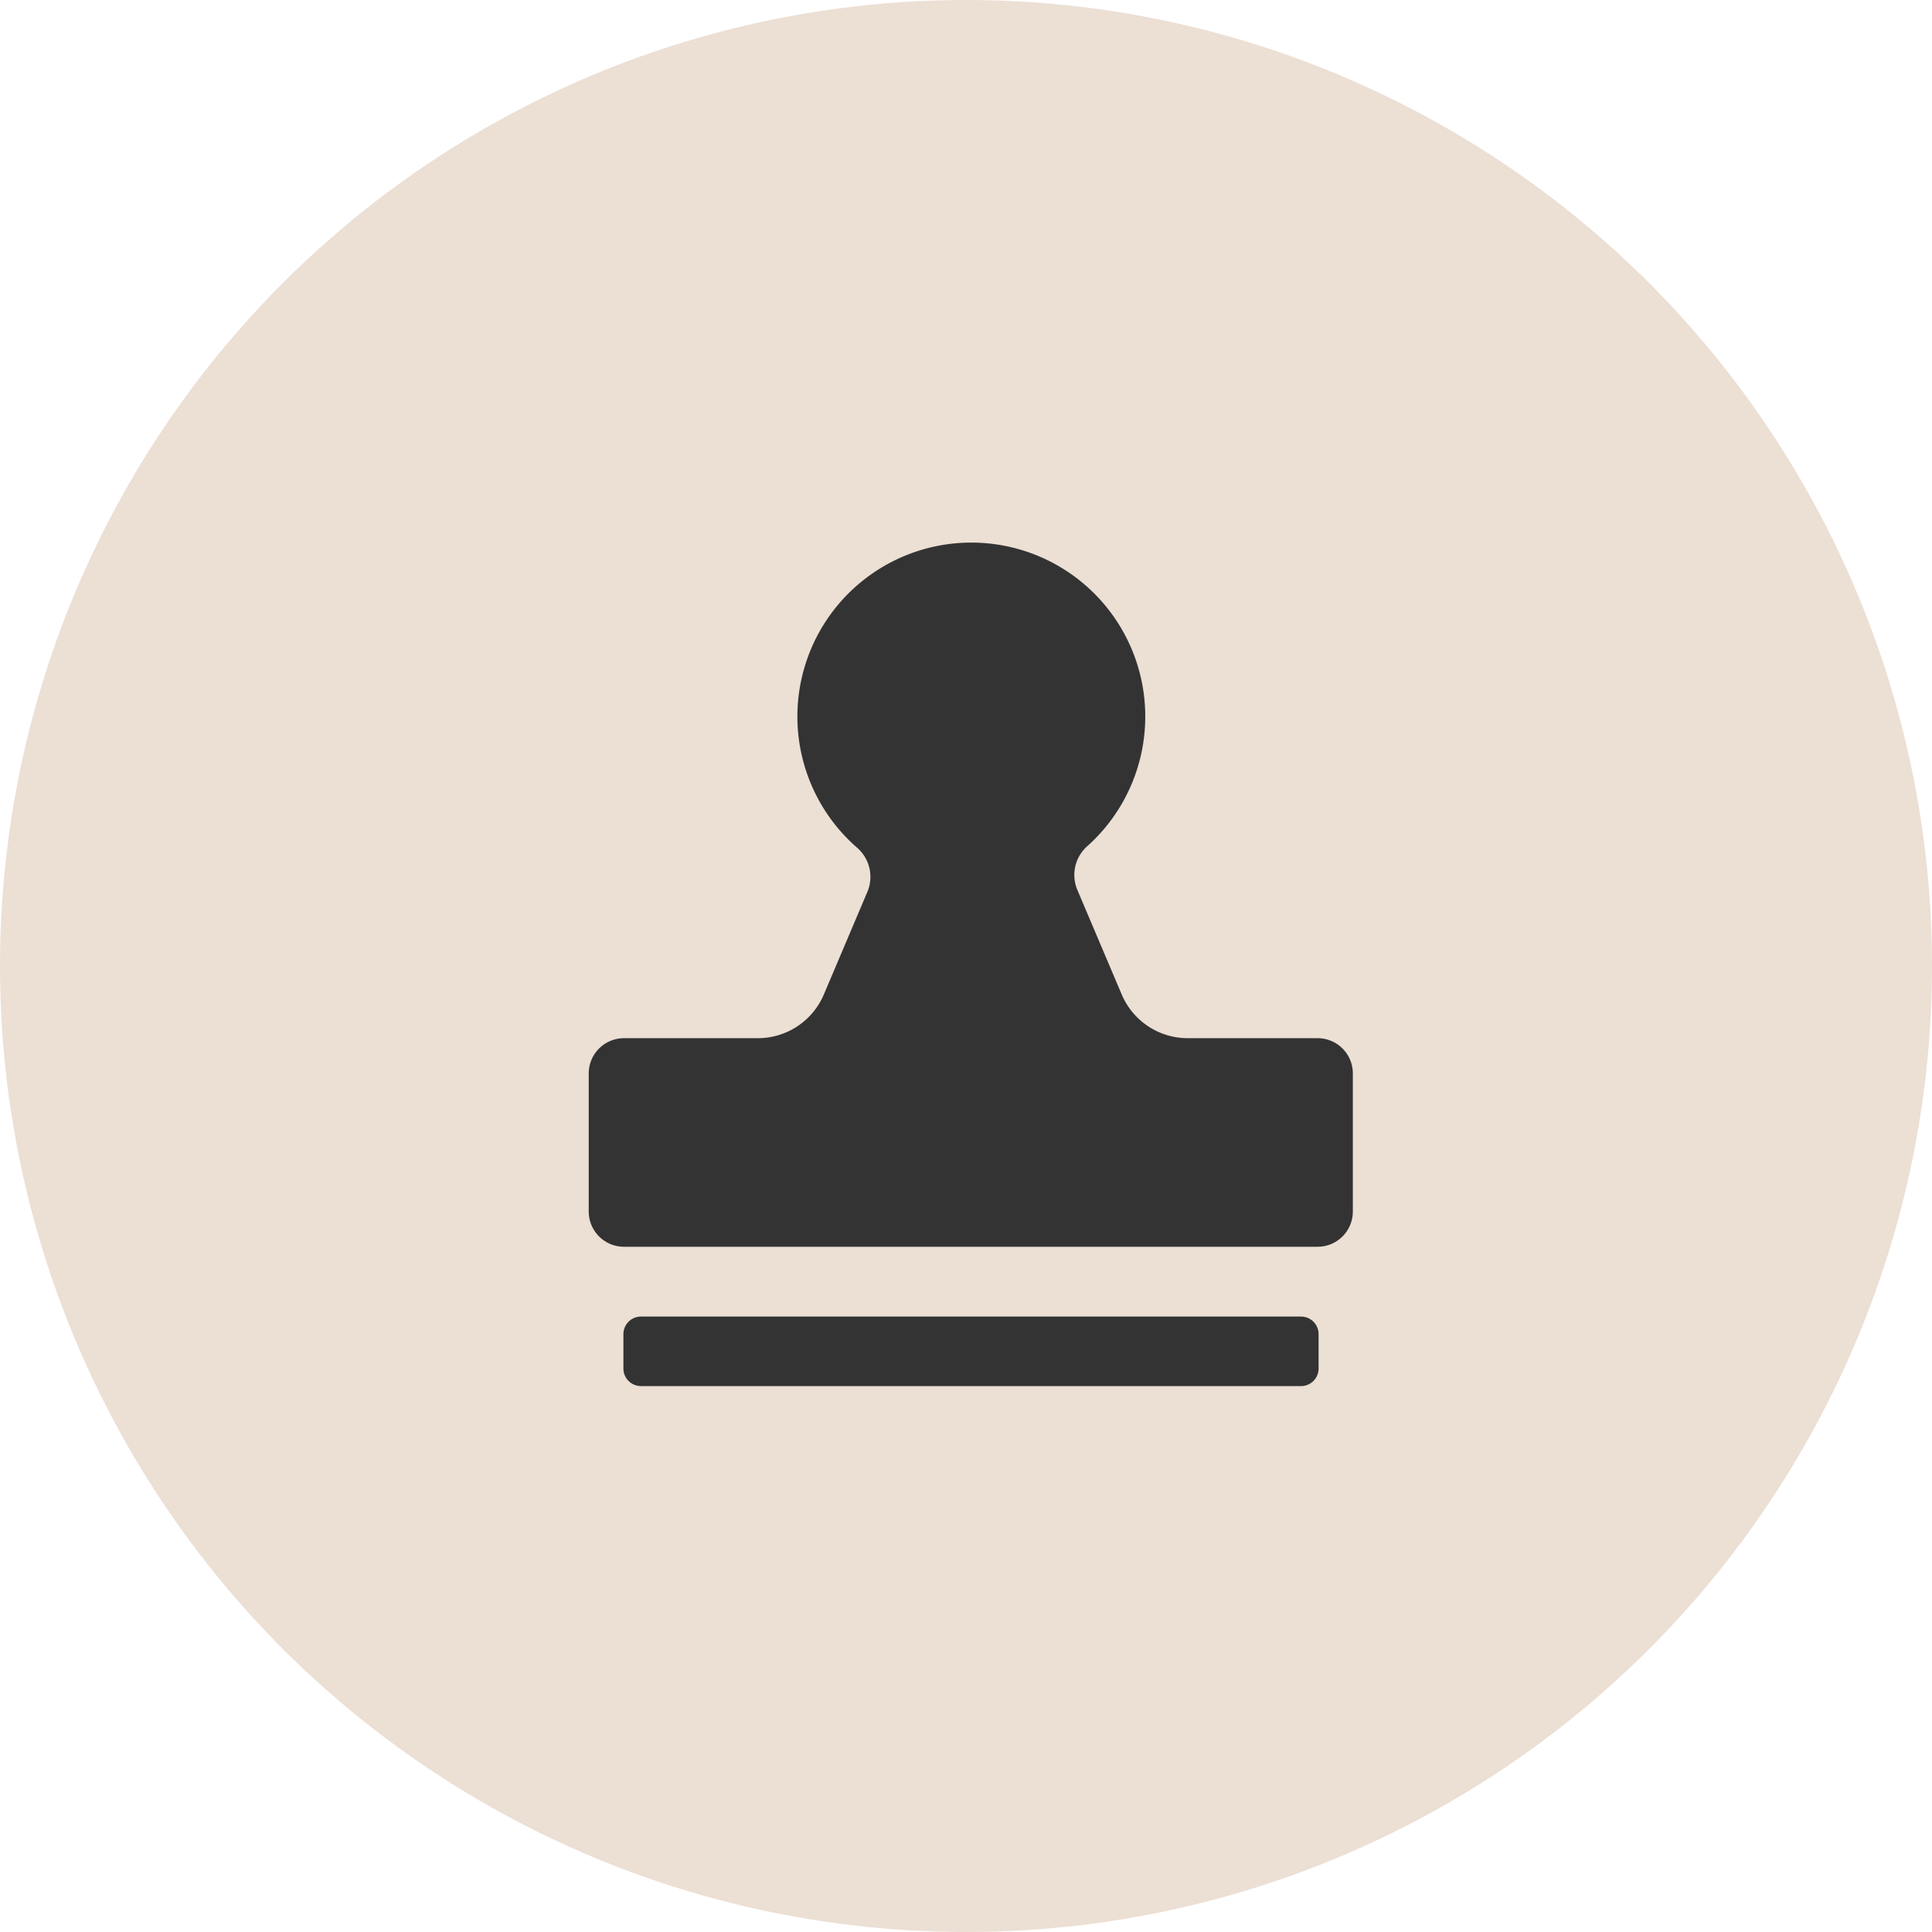
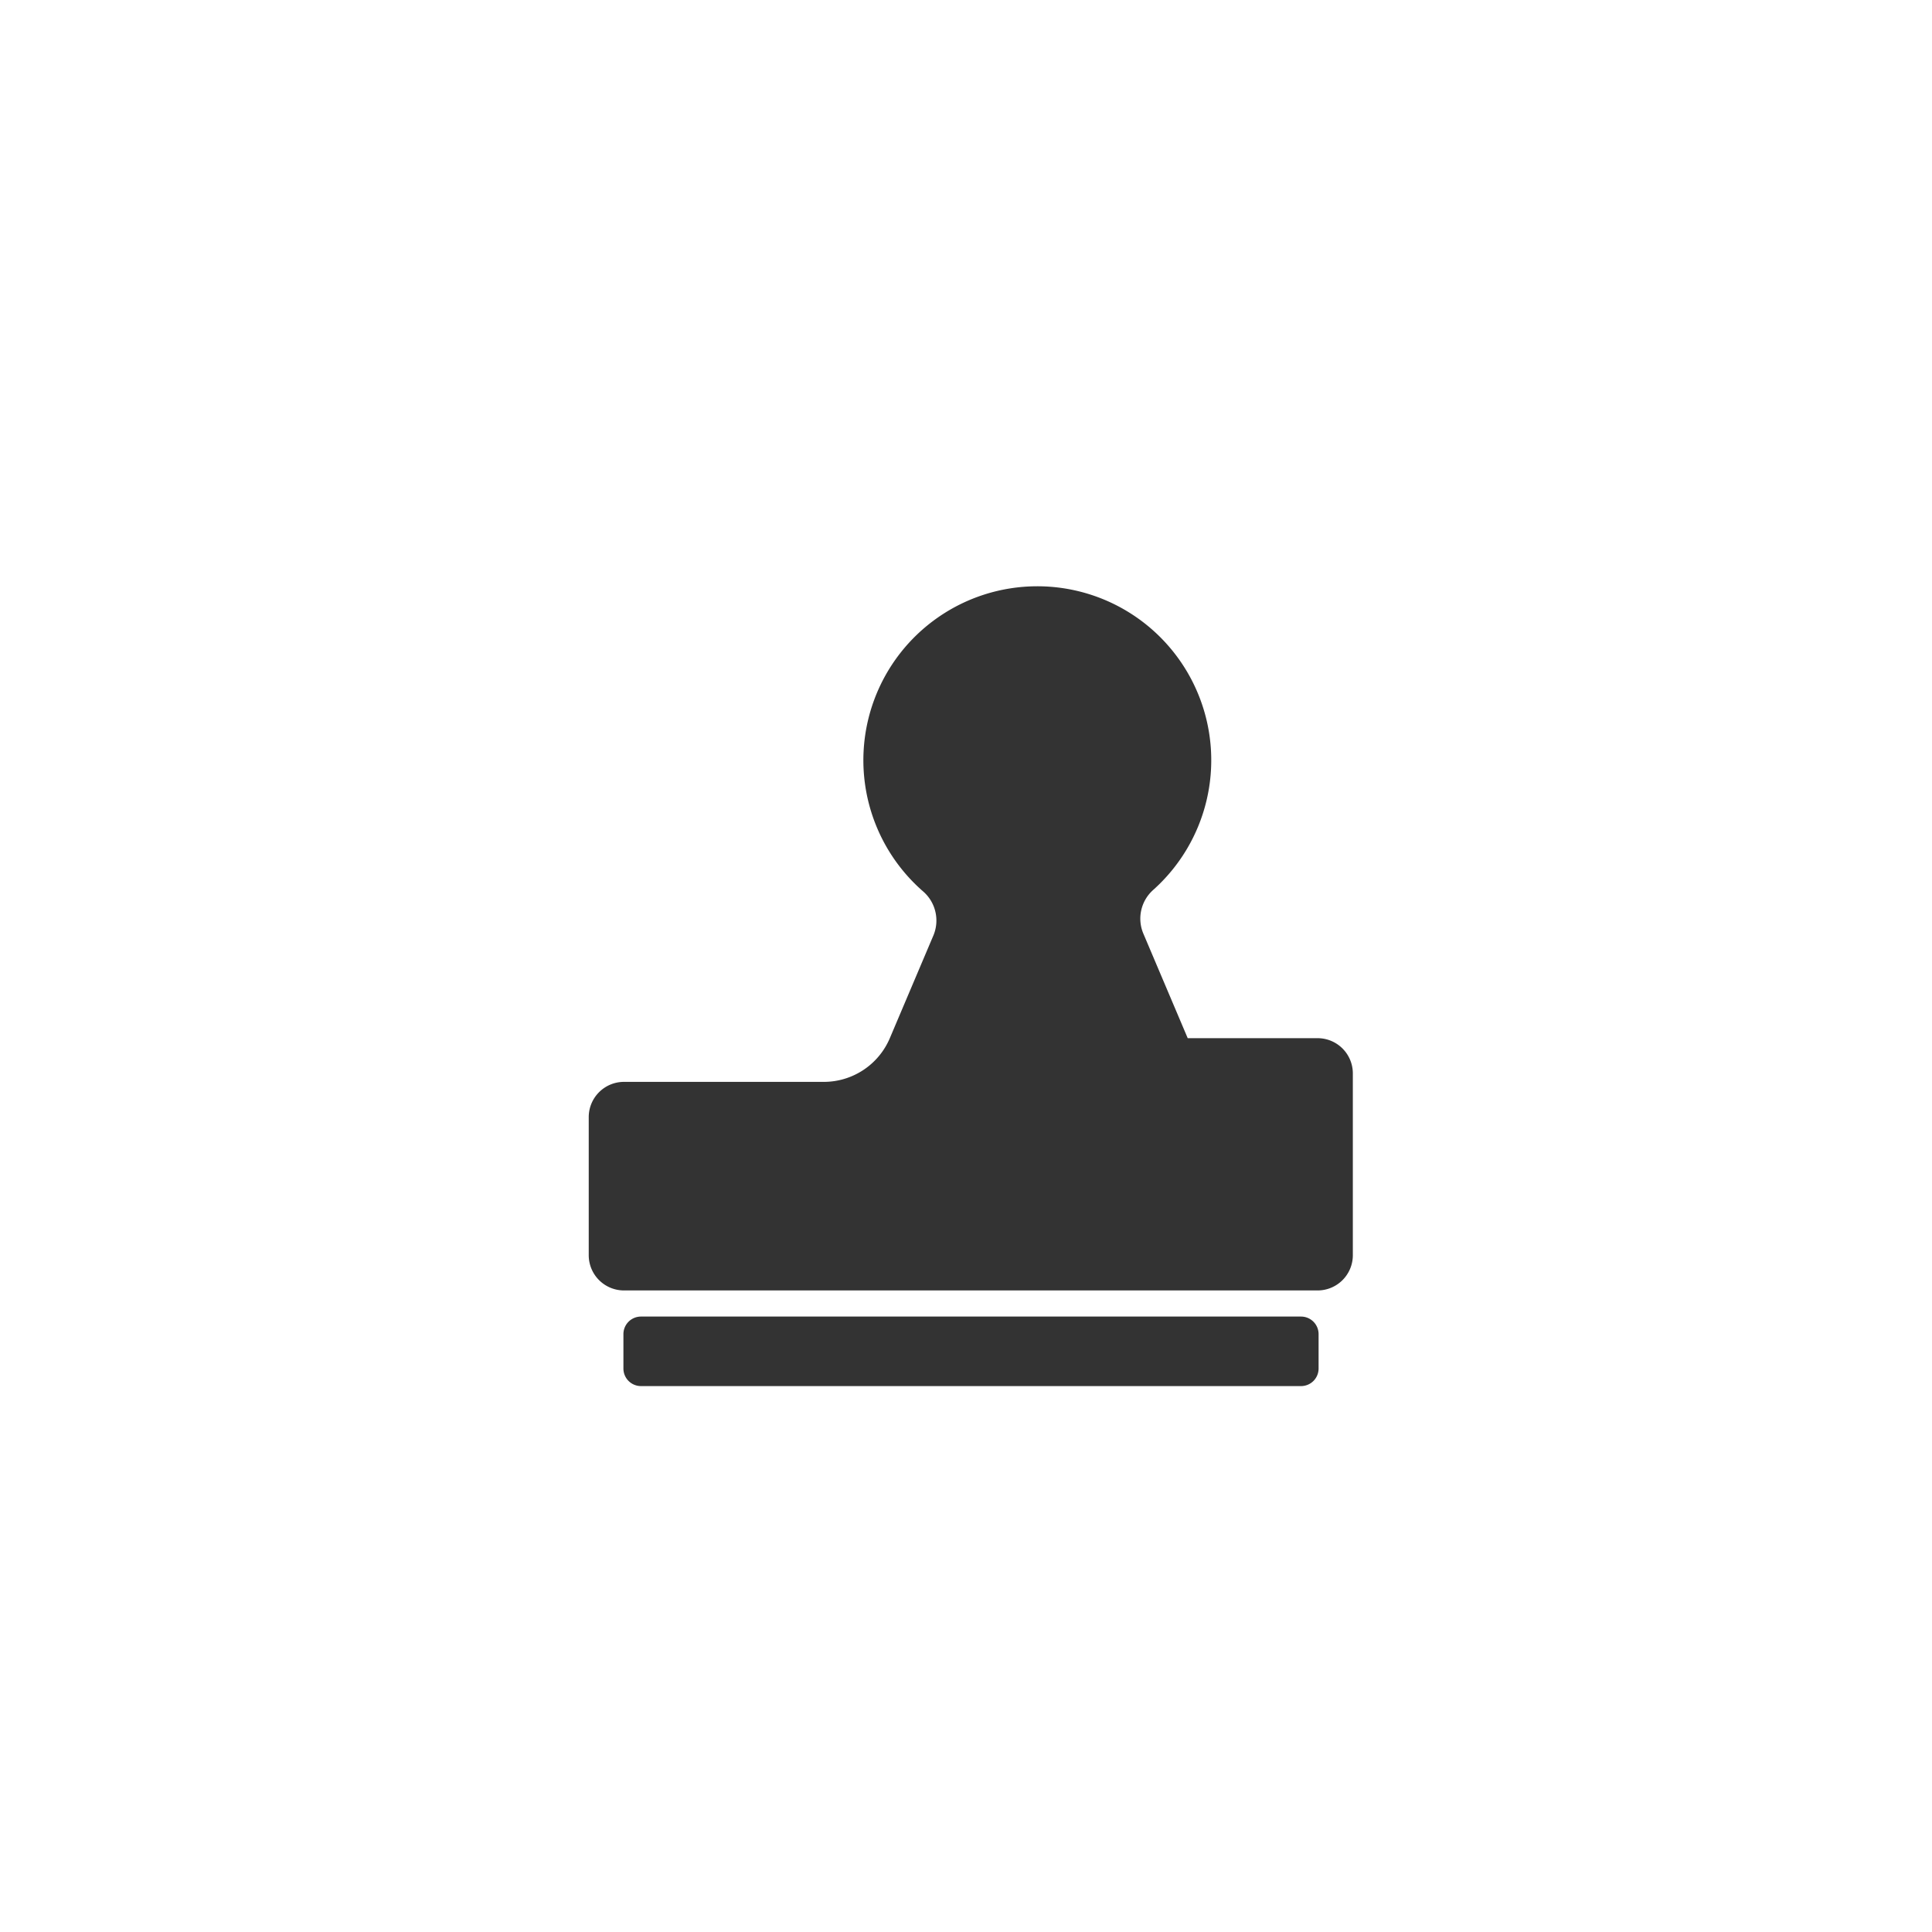
<svg xmlns="http://www.w3.org/2000/svg" width="128" height="128" viewBox="0 0 128 128">
  <g id="组_8" data-name="组 8" transform="translate(-716 -4128)">
-     <circle id="椭圆_12" data-name="椭圆 12" cx="64" cy="64" r="64" transform="translate(716 4128)" fill="#ecdfd4" />
-     <path id="路径_13" data-name="路径 13" d="M158.349,97.071h-8.6a4.749,4.749,0,0,1-4.372-2.894l-2.942-6.935a2.546,2.546,0,0,1,.661-2.892,11.524,11.524,0,1,0-15.266.089,2.556,2.556,0,0,1,.7,2.928l-2.889,6.811a4.75,4.75,0,0,1-4.372,2.894H112.4a2.335,2.335,0,0,0-2.335,2.335v9.148a2.335,2.335,0,0,0,2.335,2.335h45.954a2.335,2.335,0,0,0,2.335-2.335V99.407A2.335,2.335,0,0,0,158.349,97.071Zm-1.093,18.444H113.527a1.163,1.163,0,0,0-1.164,1.164v2.278a1.163,1.163,0,0,0,1.164,1.164h43.729a1.163,1.163,0,0,0,1.164-1.164v-2.278A1.164,1.164,0,0,0,157.256,115.515Z" transform="translate(644.94 4099.711)" fill="#333" />
+     <path id="路径_13" data-name="路径 13" d="M158.349,97.071h-8.6l-2.942-6.935a2.546,2.546,0,0,1,.661-2.892,11.524,11.524,0,1,0-15.266.089,2.556,2.556,0,0,1,.7,2.928l-2.889,6.811a4.75,4.75,0,0,1-4.372,2.894H112.4a2.335,2.335,0,0,0-2.335,2.335v9.148a2.335,2.335,0,0,0,2.335,2.335h45.954a2.335,2.335,0,0,0,2.335-2.335V99.407A2.335,2.335,0,0,0,158.349,97.071Zm-1.093,18.444H113.527a1.163,1.163,0,0,0-1.164,1.164v2.278a1.163,1.163,0,0,0,1.164,1.164h43.729a1.163,1.163,0,0,0,1.164-1.164v-2.278A1.164,1.164,0,0,0,157.256,115.515Z" transform="translate(644.94 4099.711)" fill="#333" />
  </g>
</svg>